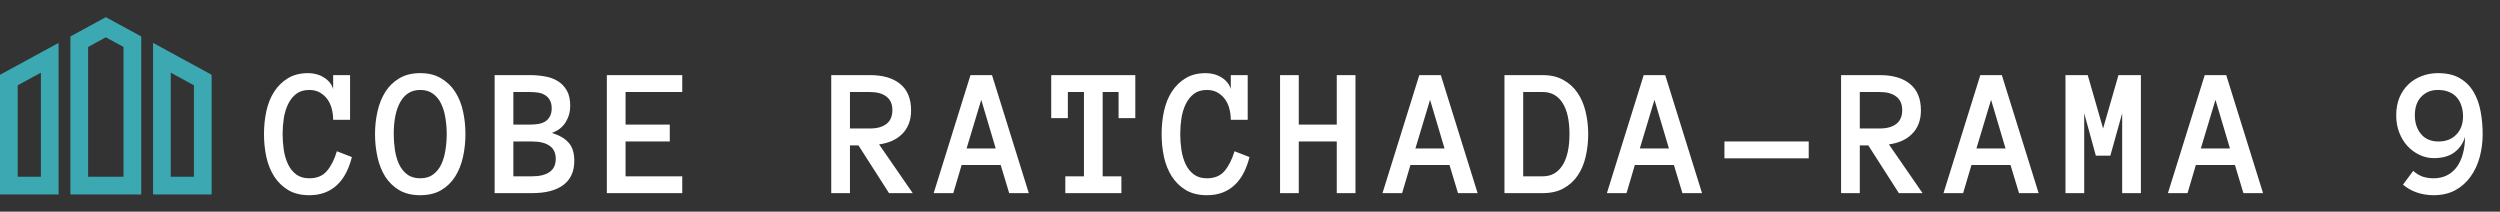
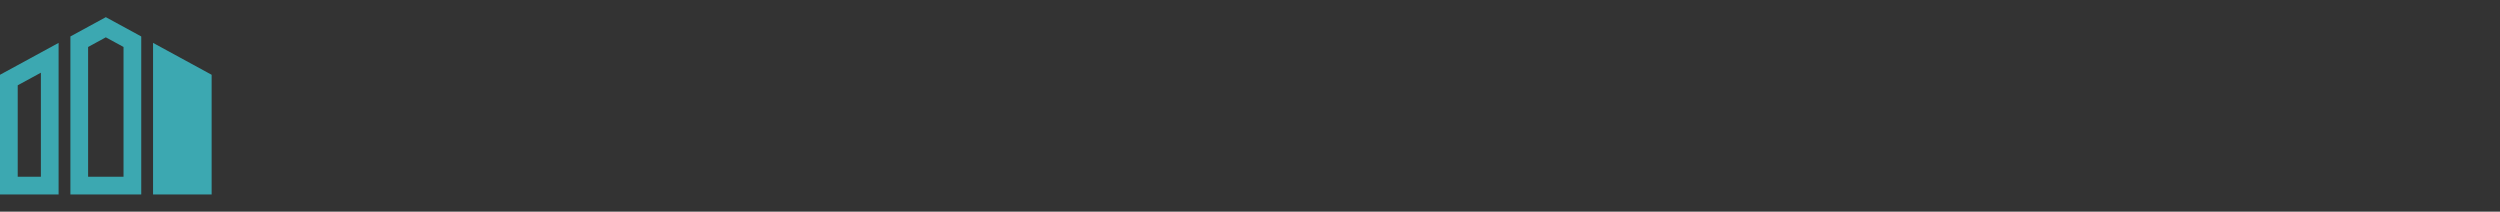
<svg xmlns="http://www.w3.org/2000/svg" width="945" height="80" viewBox="0 0 945 80" fill="none">
  <rect x="0" y="0" width="945" height="80" fill="#333333" stroke="none" />
  <g clip-path="url(#clip0_9152_484)">
-     <path d="M0 73.511H22.149V16.208L0 28.267V73.511ZM6.694 32.243L15.455 27.475V66.815H6.694V32.243ZM57.851 16.208V73.512H80V28.267L57.851 16.208ZM73.306 66.817H64.545V27.477L73.306 32.245V66.817ZM26.611 13.778V73.511H53.389V13.778L40 6.488L26.611 13.778ZM46.694 66.817H33.306V17.755L40 14.111L46.694 17.755L46.694 66.817Z" fill="#3CA8B1" />
+     <path d="M0 73.511H22.149V16.208L0 28.267V73.511ZM6.694 32.243L15.455 27.475V66.815H6.694V32.243ZM57.851 16.208V73.512H80V28.267L57.851 16.208ZM73.306 66.817H64.545V27.477V66.817ZM26.611 13.778V73.511H53.389V13.778L40 6.488L26.611 13.778ZM46.694 66.817H33.306V17.755L40 14.111L46.694 17.755L46.694 66.817Z" fill="#3CA8B1" />
  </g>
-   <path d="M133.01 59.362C132.463 61.55 131.734 63.532 130.823 65.31C129.911 67.087 128.795 68.602 127.473 69.856C126.174 71.109 124.648 72.077 122.893 72.761C121.161 73.444 119.167 73.786 116.912 73.786C113.79 73.786 111.147 73.148 108.982 71.872C106.817 70.573 105.04 68.853 103.65 66.711C102.283 64.546 101.291 62.085 100.676 59.328C100.084 56.548 99.787 53.666 99.787 50.681C99.787 47.696 100.084 44.813 100.676 42.033C101.291 39.253 102.271 36.804 103.616 34.685C104.983 32.565 106.715 30.868 108.811 29.592C110.907 28.293 113.471 27.644 116.501 27.644C117.481 27.644 118.472 27.769 119.475 28.02C120.478 28.27 121.412 28.658 122.278 29.182C123.144 29.683 123.896 30.31 124.534 31.061C125.194 31.814 125.662 32.679 125.935 33.659V28.395H132.327V45.28H125.935C125.935 43.89 125.764 42.523 125.422 41.179C125.08 39.812 124.534 38.604 123.782 37.556C123.03 36.508 122.084 35.653 120.945 34.992C119.805 34.331 118.461 34.001 116.912 34.001C114.906 34.001 113.266 34.491 111.99 35.471C110.714 36.45 109.688 37.738 108.913 39.333C108.139 40.928 107.592 42.717 107.273 44.699C106.977 46.682 106.829 48.675 106.829 50.681C106.829 52.686 106.977 54.691 107.273 56.696C107.592 58.702 108.127 60.502 108.879 62.097C109.631 63.669 110.657 64.945 111.955 65.925C113.254 66.905 114.906 67.394 116.912 67.394C119.805 67.394 122.027 66.472 123.577 64.626C125.149 62.78 126.402 60.297 127.336 57.175L133.01 59.362ZM141.756 50.681C141.756 47.696 142.075 44.813 142.713 42.033C143.351 39.253 144.342 36.804 145.687 34.685C147.031 32.565 148.786 30.868 150.95 29.592C153.138 28.293 155.77 27.644 158.846 27.644C161.922 27.644 164.543 28.293 166.707 29.592C168.895 30.868 170.672 32.565 172.039 34.685C173.406 36.804 174.398 39.253 175.013 42.033C175.628 44.813 175.936 47.696 175.936 50.681C175.936 53.666 175.628 56.548 175.013 59.328C174.398 62.085 173.418 64.546 172.073 66.711C170.729 68.853 168.963 70.573 166.776 71.872C164.611 73.148 161.968 73.786 158.846 73.786C155.724 73.786 153.07 73.148 150.882 71.872C148.717 70.573 146.951 68.853 145.584 66.711C144.24 64.546 143.271 62.085 142.679 59.328C142.064 56.548 141.756 53.666 141.756 50.681ZM148.831 50.681C148.831 52.686 148.979 54.691 149.276 56.696C149.595 58.702 150.119 60.502 150.848 62.097C151.6 63.669 152.614 64.945 153.89 65.925C155.189 66.905 156.841 67.394 158.846 67.394C160.851 67.394 162.492 66.905 163.768 65.925C165.067 64.945 166.081 63.669 166.81 62.097C167.562 60.502 168.086 58.702 168.382 56.696C168.701 54.691 168.861 52.686 168.861 50.681C168.861 48.675 168.701 46.682 168.382 44.699C168.086 42.717 167.562 40.928 166.81 39.333C166.081 37.738 165.055 36.45 163.734 35.471C162.435 34.491 160.806 34.001 158.846 34.001C155.587 34.001 153.104 35.471 151.395 38.41C149.686 41.35 148.831 45.44 148.831 50.681ZM217.084 60.764C217.084 64.82 215.705 67.873 212.948 69.924C210.191 71.975 206.272 73 201.19 73H186.972V28.395H200.404C202.273 28.395 204.107 28.555 205.907 28.874C207.707 29.17 209.314 29.74 210.727 30.583C212.162 31.426 213.324 32.611 214.213 34.138C215.102 35.642 215.546 37.601 215.546 40.017C215.546 42.273 214.965 44.335 213.803 46.203C212.663 48.072 210.932 49.416 208.607 50.236C211.456 51.125 213.575 52.367 214.965 53.962C216.378 55.557 217.084 57.824 217.084 60.764ZM208.539 40.94C208.539 39.641 208.288 38.581 207.787 37.761C207.309 36.94 206.682 36.314 205.907 35.881C205.132 35.425 204.267 35.129 203.31 34.992C202.353 34.855 201.384 34.787 200.404 34.787H194.047V47.092H200.404C201.384 47.092 202.353 47.023 203.31 46.887C204.267 46.75 205.132 46.465 205.907 46.032C206.682 45.577 207.309 44.938 207.787 44.118C208.288 43.298 208.539 42.238 208.539 40.94ZM210.077 60.046C210.077 57.813 209.291 56.161 207.719 55.09C206.169 54.019 203.993 53.483 201.19 53.483H194.047V66.643H201.19C203.993 66.643 206.169 66.107 207.719 65.036C209.291 63.942 210.077 62.279 210.077 60.046ZM257.89 73H229.385V28.395H257.89V34.787H236.46V47.092H253.174V53.483H236.46V66.643H257.89V73ZM345.006 73H336.051L324.498 54.953H321.286V73H314.21V28.395H328.908C333.807 28.395 337.612 29.523 340.324 31.779C343.035 34.012 344.391 37.328 344.391 41.726C344.391 43.685 344.083 45.417 343.468 46.921C342.876 48.402 342.021 49.678 340.905 50.749C339.811 51.82 338.524 52.675 337.042 53.312C335.584 53.928 334 54.349 332.291 54.577L345.006 73ZM337.316 41.623C337.316 39.344 336.564 37.635 335.06 36.496C333.579 35.357 331.528 34.787 328.908 34.787H321.286V48.562H328.908C331.528 48.562 333.579 47.992 335.06 46.852C336.564 45.713 337.316 43.97 337.316 41.623ZM381.472 73L378.259 62.37H363.493L360.349 73H352.932L366.843 28.395H374.978L388.889 73H381.472ZM365.373 56.115H376.379L370.91 37.727L365.373 56.115ZM429.148 44.665H422.825V34.787H416.81V66.643H423.885V73H402.693V66.643H409.734V34.787H403.65V44.665H397.361V28.395H429.148V44.665ZM472.313 59.362C471.766 61.55 471.037 63.532 470.126 65.31C469.214 67.087 468.098 68.602 466.776 69.856C465.477 71.109 463.951 72.077 462.196 72.761C460.464 73.444 458.471 73.786 456.215 73.786C453.093 73.786 450.45 73.148 448.285 71.872C446.12 70.573 444.343 68.853 442.953 66.711C441.586 64.546 440.595 62.085 439.979 59.328C439.387 56.548 439.091 53.666 439.091 50.681C439.091 47.696 439.387 44.813 439.979 42.033C440.595 39.253 441.574 36.804 442.919 34.685C444.286 32.565 446.018 30.868 448.114 29.592C450.21 28.293 452.774 27.644 455.805 27.644C456.784 27.644 457.776 27.769 458.778 28.02C459.781 28.27 460.715 28.658 461.581 29.182C462.447 29.683 463.199 30.31 463.837 31.061C464.498 31.814 464.965 32.679 465.238 33.659V28.395H471.63V45.28H465.238C465.238 43.89 465.067 42.523 464.725 41.179C464.384 39.812 463.837 38.604 463.085 37.556C462.333 36.508 461.387 35.653 460.248 34.992C459.109 34.331 457.764 34.001 456.215 34.001C454.209 34.001 452.569 34.491 451.293 35.471C450.017 36.45 448.991 37.738 448.217 39.333C447.442 40.928 446.895 42.717 446.576 44.699C446.28 46.682 446.132 48.675 446.132 50.681C446.132 52.686 446.28 54.691 446.576 56.696C446.895 58.702 447.43 60.502 448.182 62.097C448.934 63.669 449.96 64.945 451.259 65.925C452.557 66.905 454.209 67.394 456.215 67.394C459.109 67.394 461.33 66.472 462.88 64.626C464.452 62.78 465.705 60.297 466.639 57.175L472.313 59.362ZM512.368 73H505.293V53.483H490.937V73H483.862V28.395H490.937V47.092H505.293V28.395H512.368V73ZM551.123 73L547.911 62.37H533.145L530 73H522.583L536.495 28.395H544.629L558.54 73H551.123ZM535.025 56.115H546.031L540.562 37.727L535.025 56.115ZM600.338 50.681C600.338 53.666 600.019 56.514 599.381 59.226C598.766 61.914 597.763 64.284 596.373 66.335C595.006 68.363 593.229 69.981 591.041 71.189C588.877 72.396 586.256 73 583.18 73H568.688V28.395H583.18C586.211 28.395 588.808 29.011 590.973 30.241C593.16 31.449 594.938 33.067 596.305 35.095C597.695 37.123 598.709 39.481 599.347 42.17C600.008 44.859 600.338 47.696 600.338 50.681ZM593.263 50.681C593.263 45.531 592.386 41.6 590.631 38.889C588.877 36.154 586.393 34.787 583.18 34.787H575.763V66.643H583.18C586.393 66.643 588.877 65.253 590.631 62.473C592.386 59.693 593.263 55.762 593.263 50.681ZM635.949 73L632.736 62.37H617.971L614.826 73H607.409L621.32 28.395H629.455L643.366 73H635.949ZM619.851 56.115H630.856L625.388 37.727L619.851 56.115ZM651.839 59.841V53.483H683.694V59.841H651.839ZM726.722 73H717.767L706.214 54.953H703.002V73H695.926V28.395H710.624C715.523 28.395 719.328 29.523 722.04 31.779C724.751 34.012 726.107 37.328 726.107 41.726C726.107 43.685 725.799 45.417 725.184 46.921C724.592 48.402 723.737 49.678 722.621 50.749C721.527 51.82 720.24 52.675 718.758 53.312C717.3 53.928 715.716 54.349 714.007 54.577L726.722 73ZM719.032 41.623C719.032 39.344 718.28 37.635 716.776 36.496C715.295 35.357 713.244 34.787 710.624 34.787H703.002V48.562H710.624C713.244 48.562 715.295 47.992 716.776 46.852C718.28 45.713 719.032 43.97 719.032 41.623ZM763.188 73L759.975 62.37H745.209L742.065 73H734.648L748.559 28.395H756.694L770.605 73H763.188ZM747.089 56.115H758.095L752.626 37.727L747.089 56.115ZM809.258 73H802.183V42.819L797.705 58.85H792.237L787.827 42.819V73H780.752V28.395H789.16L794.971 48.562L800.781 28.395H809.258V73ZM848.014 73L844.801 62.37H830.035L826.891 73H819.474L833.385 28.395H841.52L855.431 73H848.014ZM831.915 56.115H842.921L837.452 37.727L831.915 56.115ZM905.769 43.605C905.769 41.122 906.168 38.9 906.965 36.94C907.786 34.981 908.902 33.317 910.315 31.95C911.751 30.56 913.437 29.501 915.374 28.771C917.311 28.02 919.373 27.644 921.56 27.644C924.933 27.644 927.701 28.293 929.866 29.592C932.031 30.868 933.74 32.577 934.993 34.719C936.269 36.861 937.158 39.31 937.659 42.067C938.183 44.825 938.445 47.696 938.445 50.681C938.445 53.711 938.069 56.617 937.317 59.397C936.565 62.176 935.414 64.637 933.865 66.779C932.338 68.921 930.413 70.63 928.089 71.906C925.764 73.159 923.03 73.786 919.885 73.786C917.652 73.786 915.545 73.444 913.562 72.761C911.58 72.077 909.837 71.086 908.333 69.787L912.195 64.592C913.357 65.617 914.553 66.346 915.784 66.779C917.037 67.189 918.404 67.394 919.885 67.394C921.799 67.394 923.497 67.019 924.978 66.267C926.482 65.492 927.735 64.409 928.738 63.02C929.741 61.607 930.492 59.943 930.994 58.029C931.518 56.115 931.78 54.008 931.78 51.706C931.096 54.099 929.775 56.047 927.815 57.551C925.855 59.032 923.258 59.773 920.022 59.773C918.108 59.773 916.285 59.362 914.553 58.542C912.844 57.722 911.329 56.605 910.007 55.192C908.709 53.757 907.672 52.048 906.897 50.065C906.145 48.083 905.769 45.93 905.769 43.605ZM912.81 43.605C912.81 46.408 913.585 48.755 915.134 50.647C916.684 52.538 918.906 53.483 921.799 53.483C924.579 53.483 926.812 52.606 928.499 50.852C930.185 49.097 931.028 46.796 931.028 43.947C931.028 42.557 930.834 41.27 930.447 40.085C930.082 38.877 929.513 37.818 928.738 36.906C927.986 35.995 927.006 35.288 925.798 34.787C924.614 34.263 923.178 34.001 921.492 34.001C918.985 34.001 916.912 34.844 915.271 36.53C913.63 38.217 912.81 40.575 912.81 43.605Z" fill="white" />
  <defs>
    <clipPath id="clip0_9152_484">
      <rect width="80" height="80" fill="white" />
    </clipPath>
  </defs>
</svg>